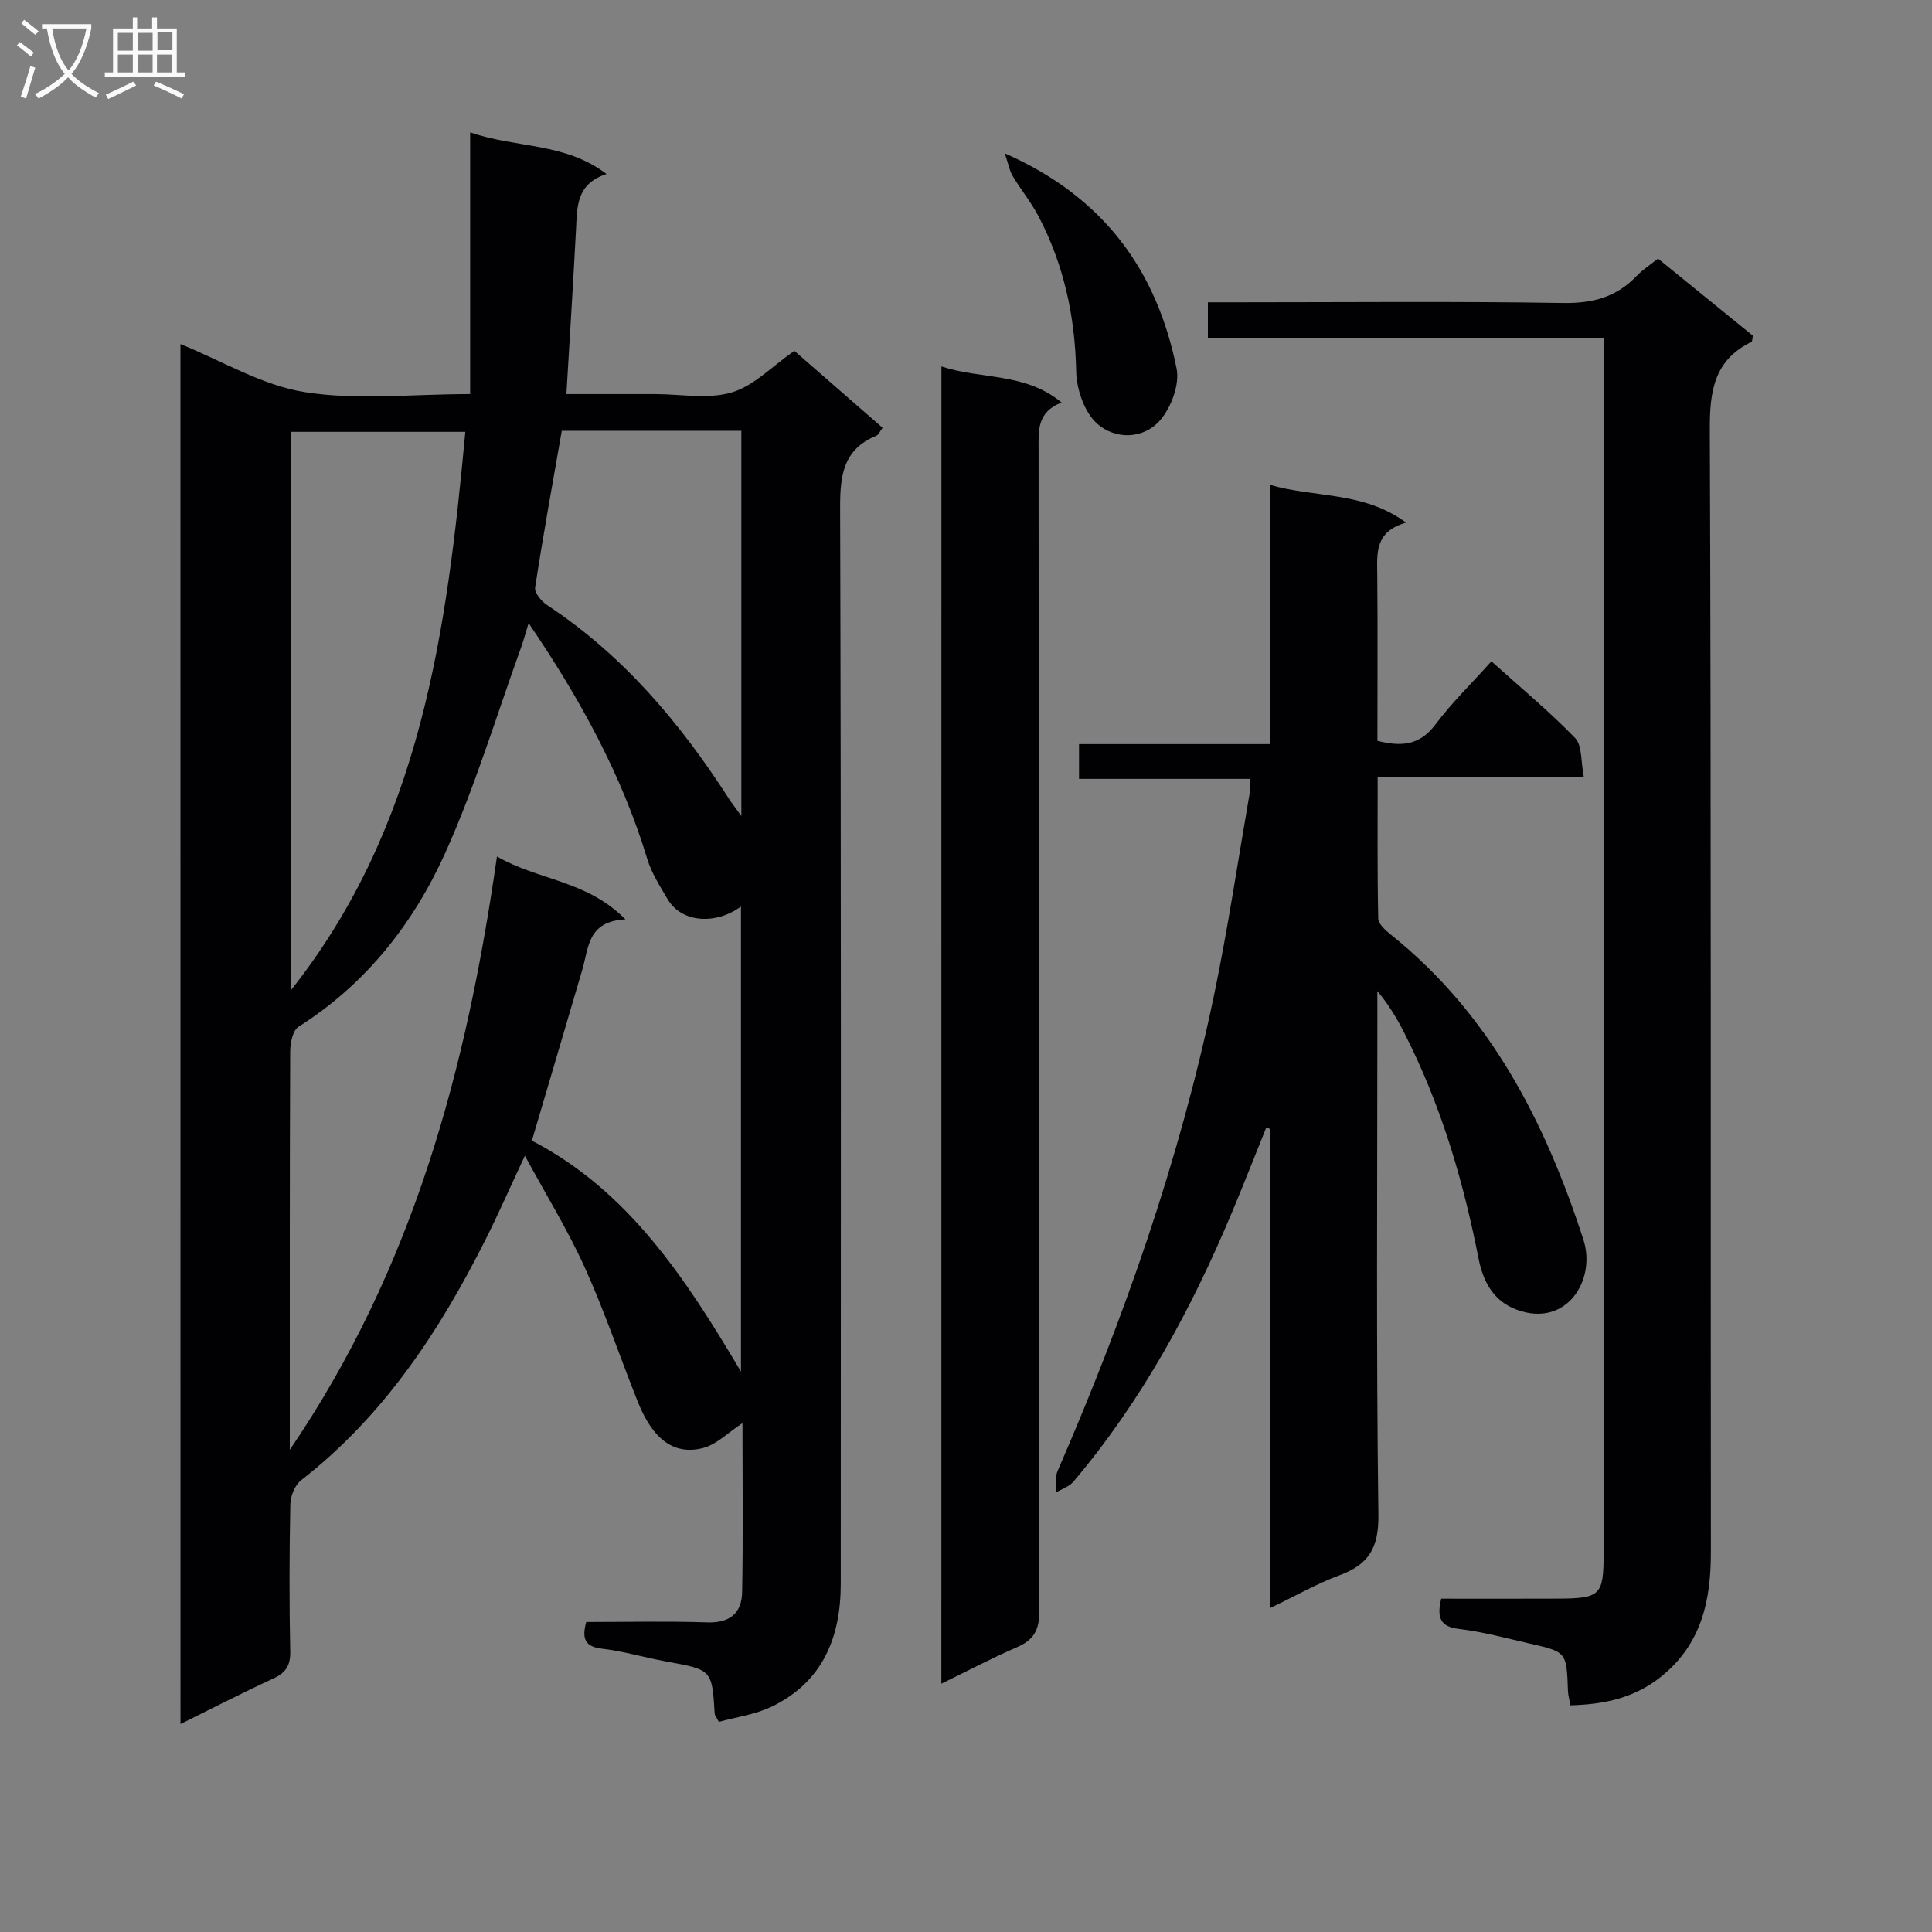
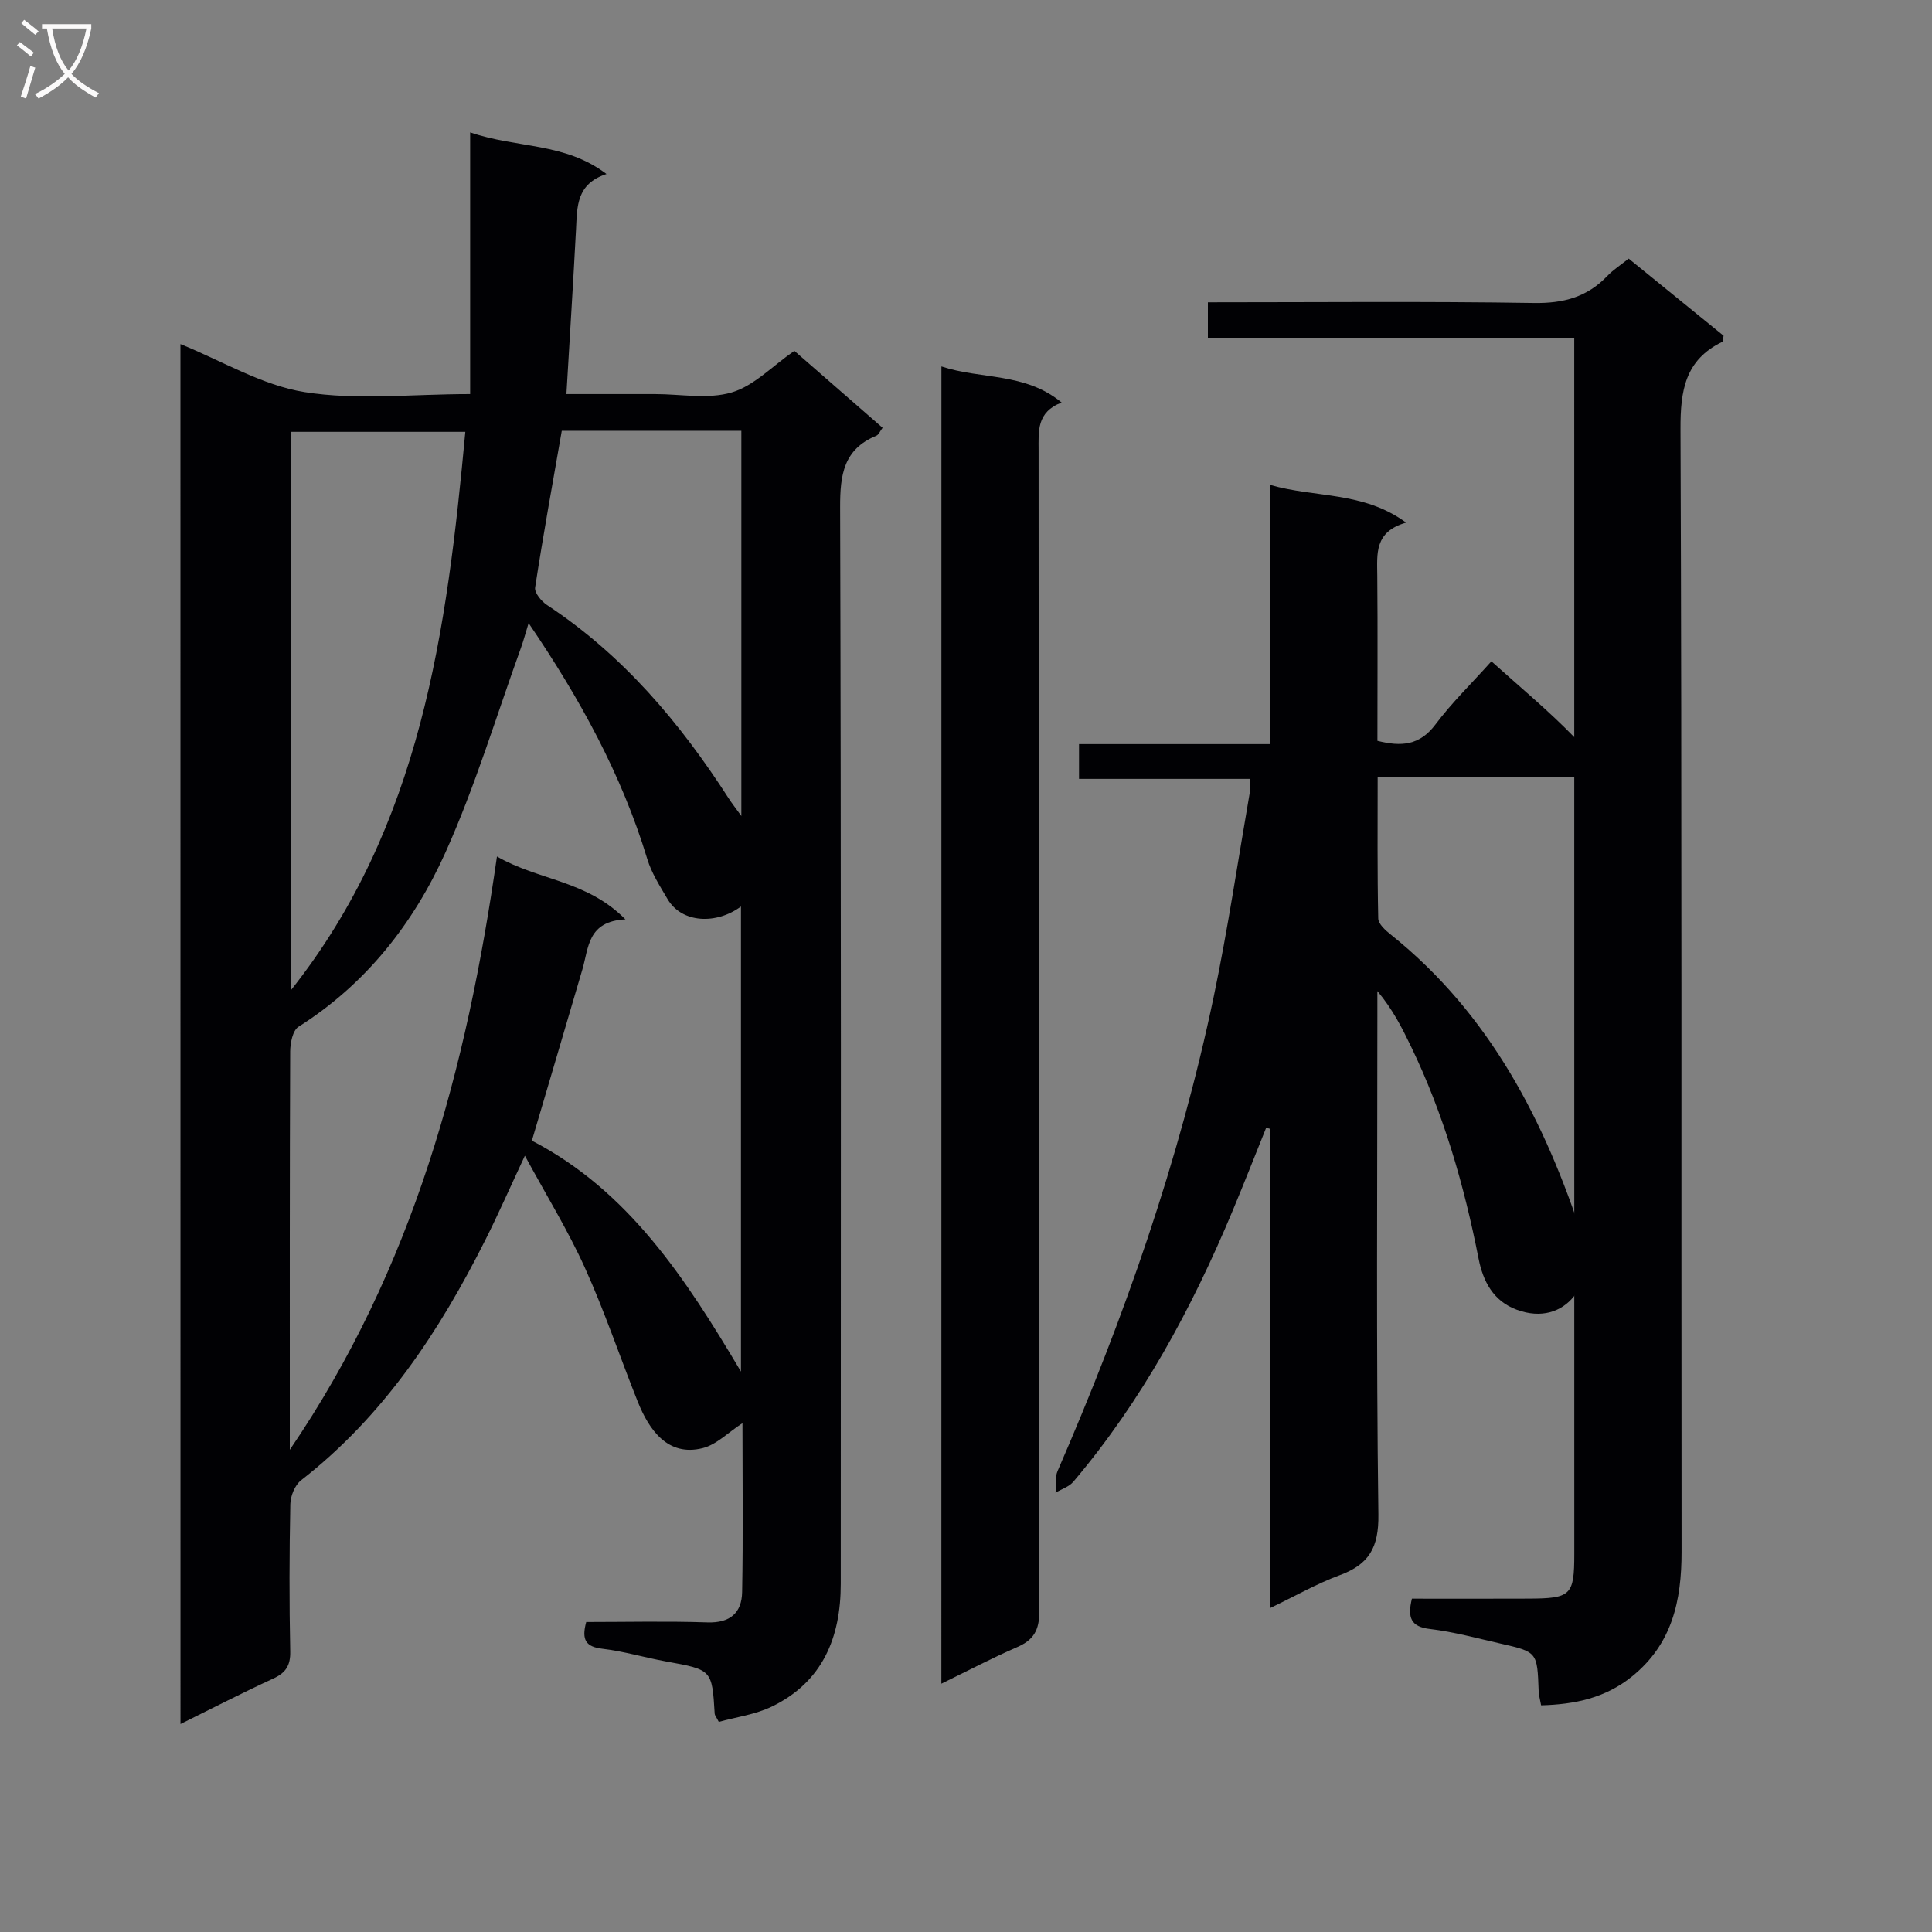
<svg xmlns="http://www.w3.org/2000/svg" enable-background="new 0 0 400 400" viewBox="0 0 400 400">
  <rect x="0" y="0" width="400" height="400" fill="#808080" stroke="none" />
  <g fill="#010104">
    <path d="m37.36 71.24c8.62 3.48 16.87 8.53 25.7 9.94 10.84 1.73 22.16.41 34.28.41 0-18.23 0-35.8 0-54.18 9.75 3.34 19.57 2.03 28.23 8.62-6.27 2.03-6.07 6.77-6.31 11.41-.58 11.11-1.29 22.21-1.99 34.15h11.82 6.5c5.33 0 10.99 1.11 15.9-.34 4.59-1.35 8.37-5.42 12.97-8.61 5.86 5.11 11.97 10.43 18.27 15.93-.54.71-.81 1.44-1.29 1.64-6.8 2.8-7.52 8.12-7.5 14.8.22 74.3.15 148.61.13 222.91 0 11.1-3.75 20.31-14.25 25.4-3.45 1.67-7.45 2.19-11 3.18-.56-1.09-.83-1.37-.85-1.66-.55-9.17-.56-9.13-10.06-10.85-4.41-.8-8.75-2.11-13.18-2.63-3.36-.4-4.4-1.75-3.36-5.54 8.2 0 16.65-.2 25.09.08 4.7.16 7.11-1.98 7.19-6.26.22-11.59.07-23.19.07-34.99-2.98 1.94-5.38 4.46-8.24 5.17-7.23 1.82-11.11-3.78-13.45-9.64-3.69-9.24-6.86-18.71-10.96-27.76-3.46-7.65-7.91-14.86-12.4-23.14-3.07 6.57-5.46 12.01-8.12 17.31-9.56 19.05-21.1 36.57-38.21 49.88-1.29 1-2.2 3.27-2.23 4.97-.21 10.16-.23 20.33-.02 30.48.06 2.95-.95 4.43-3.55 5.63-6.31 2.9-12.49 6.09-19.17 9.39-.01-95.51-.01-190.61-.01-285.7zm92.13 119.11c-7.88.38-7.6 5.91-8.92 10.38-3.44 11.72-6.91 23.44-10.45 35.43 20.02 10.4 31.83 28.53 43.29 47.82 0-32.71 0-64.35 0-96.3-5.02 3.73-12.22 3.54-15.21-1.55-1.57-2.67-3.31-5.37-4.19-8.29-5.31-17.5-13.96-33.25-24.57-48.83-.64 2.08-1.04 3.6-1.57 5.08-5.12 14.16-9.47 28.68-15.63 42.38-6.61 14.69-16.45 27.26-30.44 36.11-1.2.76-1.71 3.38-1.72 5.14-.11 25.98-.08 51.96-.08 77.94v4.51c25.66-37.68 36.63-79.05 42.89-122.84 8.65 4.99 18.55 4.88 26.6 13.02zm-69.31 14.73c27.04-34.05 32.34-74.56 36.16-115.67-12.77 0-24.49 0-36.16 0zm56.13-115.89c-1.91 10.93-3.87 21.67-5.52 32.46-.16 1.08 1.3 2.85 2.47 3.62 15.74 10.37 27.55 24.39 37.63 40.06.65 1 1.39 1.94 2.6 3.62 0-27.2 0-53.38 0-79.75-12.45-.01-24.57-.01-37.18-.01z" />
    <path d="m258.78 161.26c-11.77 0-23.38 0-35.38 0 0-2.46 0-4.52 0-7.2h39.5c0-18.01 0-35.43 0-53.68 9.49 2.74 19.3 1.29 28.22 7.82-6.64 1.89-6 6.5-5.97 11.01.1 11.31.03 22.62.03 34.17 4.91 1.24 8.74.98 12.01-3.38 3.38-4.51 7.47-8.48 11.59-13.08 5.92 5.33 11.94 10.31 17.33 15.88 1.49 1.54 1.16 4.86 1.8 8.04-14.5 0-28.23 0-42.68 0 0 10.13-.09 19.73.12 29.32.02 1.14 1.5 2.47 2.6 3.34 20.57 16.46 31.96 38.77 39.87 63.14 2.72 8.39-3.5 18.34-13.81 14.52-4.86-1.8-6.96-5.89-7.88-10.54-2.99-15.21-7.25-30-14.01-43.99-1.86-3.86-3.79-7.68-6.95-11.44v4.89c0 34.5-.25 69 .21 103.5.09 6.79-1.91 10.3-8.01 12.55-4.75 1.75-9.2 4.31-14.34 6.77 0-33.6 0-66.39 0-99.17-.29-.08-.59-.17-.88-.25-2.31 5.73-4.56 11.48-6.94 17.18-8.44 20.2-18.76 39.32-32.98 56.11-.89 1.05-2.44 1.53-3.69 2.27.12-1.5-.15-3.17.42-4.48 13.81-31.76 25.23-64.32 32.34-98.27 2.92-13.97 5.01-28.11 7.45-42.18.15-.79.03-1.62.03-2.85z" />
-     <path d="m332 69.96c-27.59 0-54.66 0-81.92 0 0-2.58 0-4.65 0-7.37h6.07c22.49 0 44.99-.22 67.48.14 6.1.1 11.02-1.2 15.21-5.59 1.23-1.29 2.79-2.28 4.43-3.6 6.7 5.45 13.25 10.76 19.65 15.97-.15.7-.12 1.19-.28 1.27-7.7 3.74-8.67 10.08-8.64 18.06.3 77.48.14 154.96.22 232.45.01 10.08-1.92 19.08-10.28 25.82-5.5 4.43-11.76 5.77-18.8 5.96-.2-1.14-.48-2.07-.51-3.01-.29-8.01-.27-8.04-7.88-9.77-4.85-1.1-9.69-2.44-14.6-3.02-3.99-.46-4.71-2.34-3.76-6.28 7.92 0 16.03.03 24.15-.01 8.79-.04 9.47-.67 9.47-9.26-.01-82.46-.01-164.95-.01-247.43 0-1.16 0-2.32 0-4.33z" />
+     <path d="m332 69.96c-27.59 0-54.66 0-81.92 0 0-2.58 0-4.65 0-7.37c22.49 0 44.99-.22 67.48.14 6.1.1 11.02-1.2 15.21-5.59 1.23-1.29 2.79-2.28 4.43-3.6 6.7 5.45 13.25 10.76 19.65 15.97-.15.7-.12 1.19-.28 1.27-7.7 3.74-8.67 10.08-8.64 18.06.3 77.48.14 154.96.22 232.45.01 10.08-1.92 19.08-10.28 25.82-5.5 4.43-11.76 5.77-18.8 5.96-.2-1.14-.48-2.07-.51-3.01-.29-8.01-.27-8.04-7.88-9.77-4.85-1.1-9.69-2.44-14.6-3.02-3.99-.46-4.71-2.34-3.76-6.28 7.92 0 16.03.03 24.15-.01 8.79-.04 9.47-.67 9.47-9.26-.01-82.46-.01-164.95-.01-247.43 0-1.16 0-2.32 0-4.33z" />
    <path d="m194.91 75.87c8.26 2.73 17.29 1.2 24.89 7.47-5.22 2-4.77 5.95-4.77 9.93.05 80.11 0 160.22.15 240.33.01 3.97-1.21 5.97-4.68 7.46-5.11 2.21-10.04 4.82-15.6 7.53.01-91.15.01-181.5.01-272.72z" />
-     <path d="m208.03 31.75c20.65 9.09 31.49 24.38 35.57 44.55.66 3.27-1.09 8.01-3.37 10.66-3.47 4.04-9.31 4.07-13.03.8-2.67-2.34-4.32-7.15-4.39-10.9-.23-11.36-2.54-22.04-7.79-32.07-1.53-2.92-3.66-5.51-5.36-8.35-.66-1.11-.88-2.47-1.63-4.69z" />
  </g>
  <path d="m6.4 11.7c-1-.8-1.9-1.6-2.9-2.3l.6-.7c.9.7 1.9 1.4 2.9 2.2zm-2.1 8.3c.7-2.1 1.4-4.2 2-6.4.2.1.6.3 1 .4-.7 2.3-1.3 4.4-1.9 6.4zm3-12.8c-1.1-.9-2.1-1.7-2.9-2.4l.6-.7c1 .8 2 1.5 3 2.4zm1.4-1.3v-.9h10.2v.9c-.9 4.2-2.3 7.3-4.1 9.4 1.3 1.4 3.2 2.7 5.7 4-.2.2-.4.5-.7.9-2.5-1.4-4.4-2.7-5.7-4.2-1.4 1.5-3.5 3-6.1 4.4 0 0 0 0-.1-.1-.3-.4-.5-.7-.7-.8 2.7-1.3 4.7-2.8 6.2-4.2-1.8-2.2-3-5.3-3.7-9.4zm9.2 0h-7.1c.6 3.8 1.7 6.7 3.4 8.7 1.7-2 2.9-4.8 3.7-8.7z" fill="#fbfafa" />
-   <path d="m31.6 3.6h.9v2.3h4.1v9.1h1.7v.9h-16.6v-.9h1.7v-9.1h4.1v-2.3h.9v2.3h3.1v-2.3zm-4 13.3.6.8c-1.9.9-3.8 1.9-5.8 2.8-.2-.3-.3-.6-.5-.9 2-.9 3.9-1.8 5.7-2.7zm-3.2-10.1v3.7h3.1v-3.7zm0 4.5v3.7h3.1v-3.7zm4.1-4.5v3.7h3.1v-3.7zm0 4.5v3.7h3.1v-3.7zm9.1 9.1c-2.1-1.1-4.1-2-5.8-2.7l.5-.8c2.2.9 4.1 1.8 5.8 2.6zm-1.9-13.7h-3.1v3.7h3.1v-3.6zm-3.2 4.6v3.7h3.1v-3.7z" fill="#fbfafa" />
</svg>